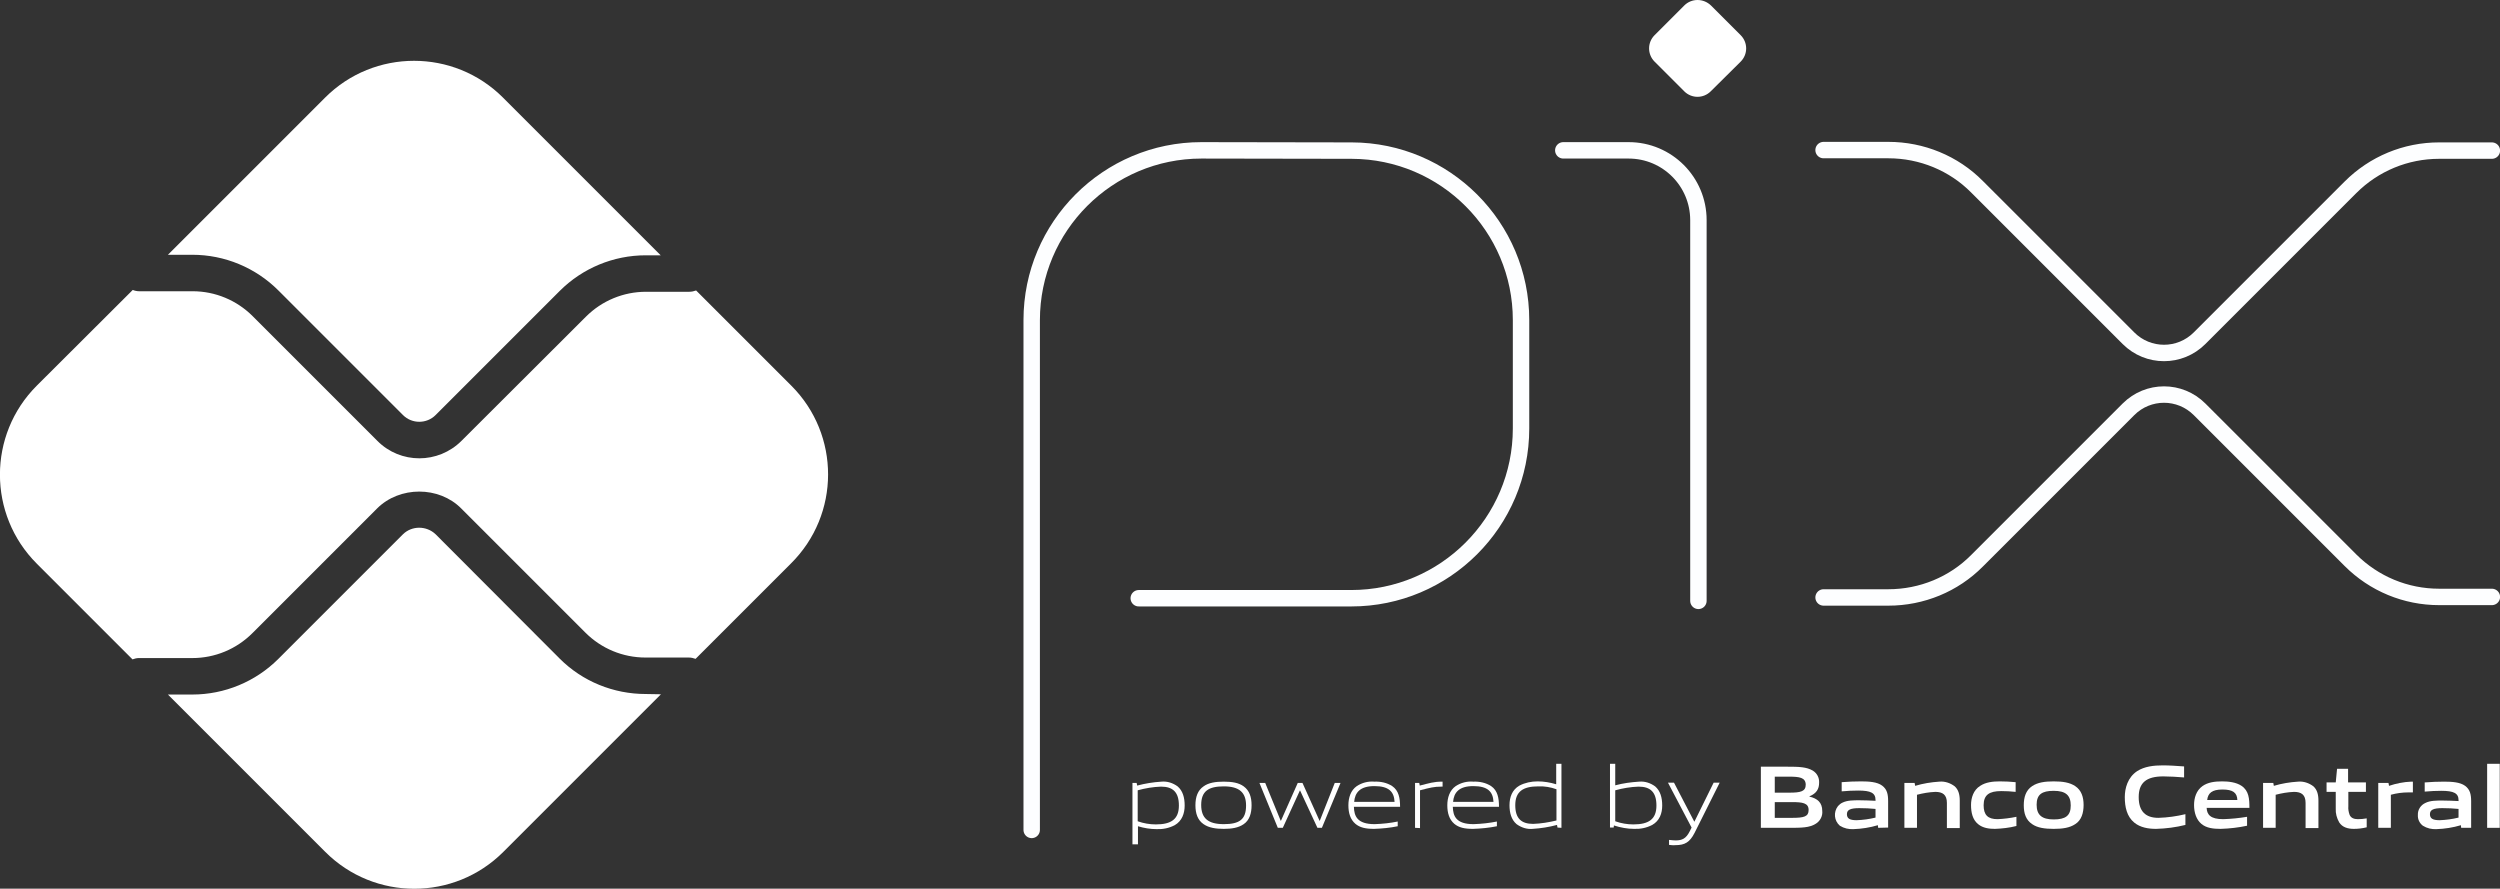
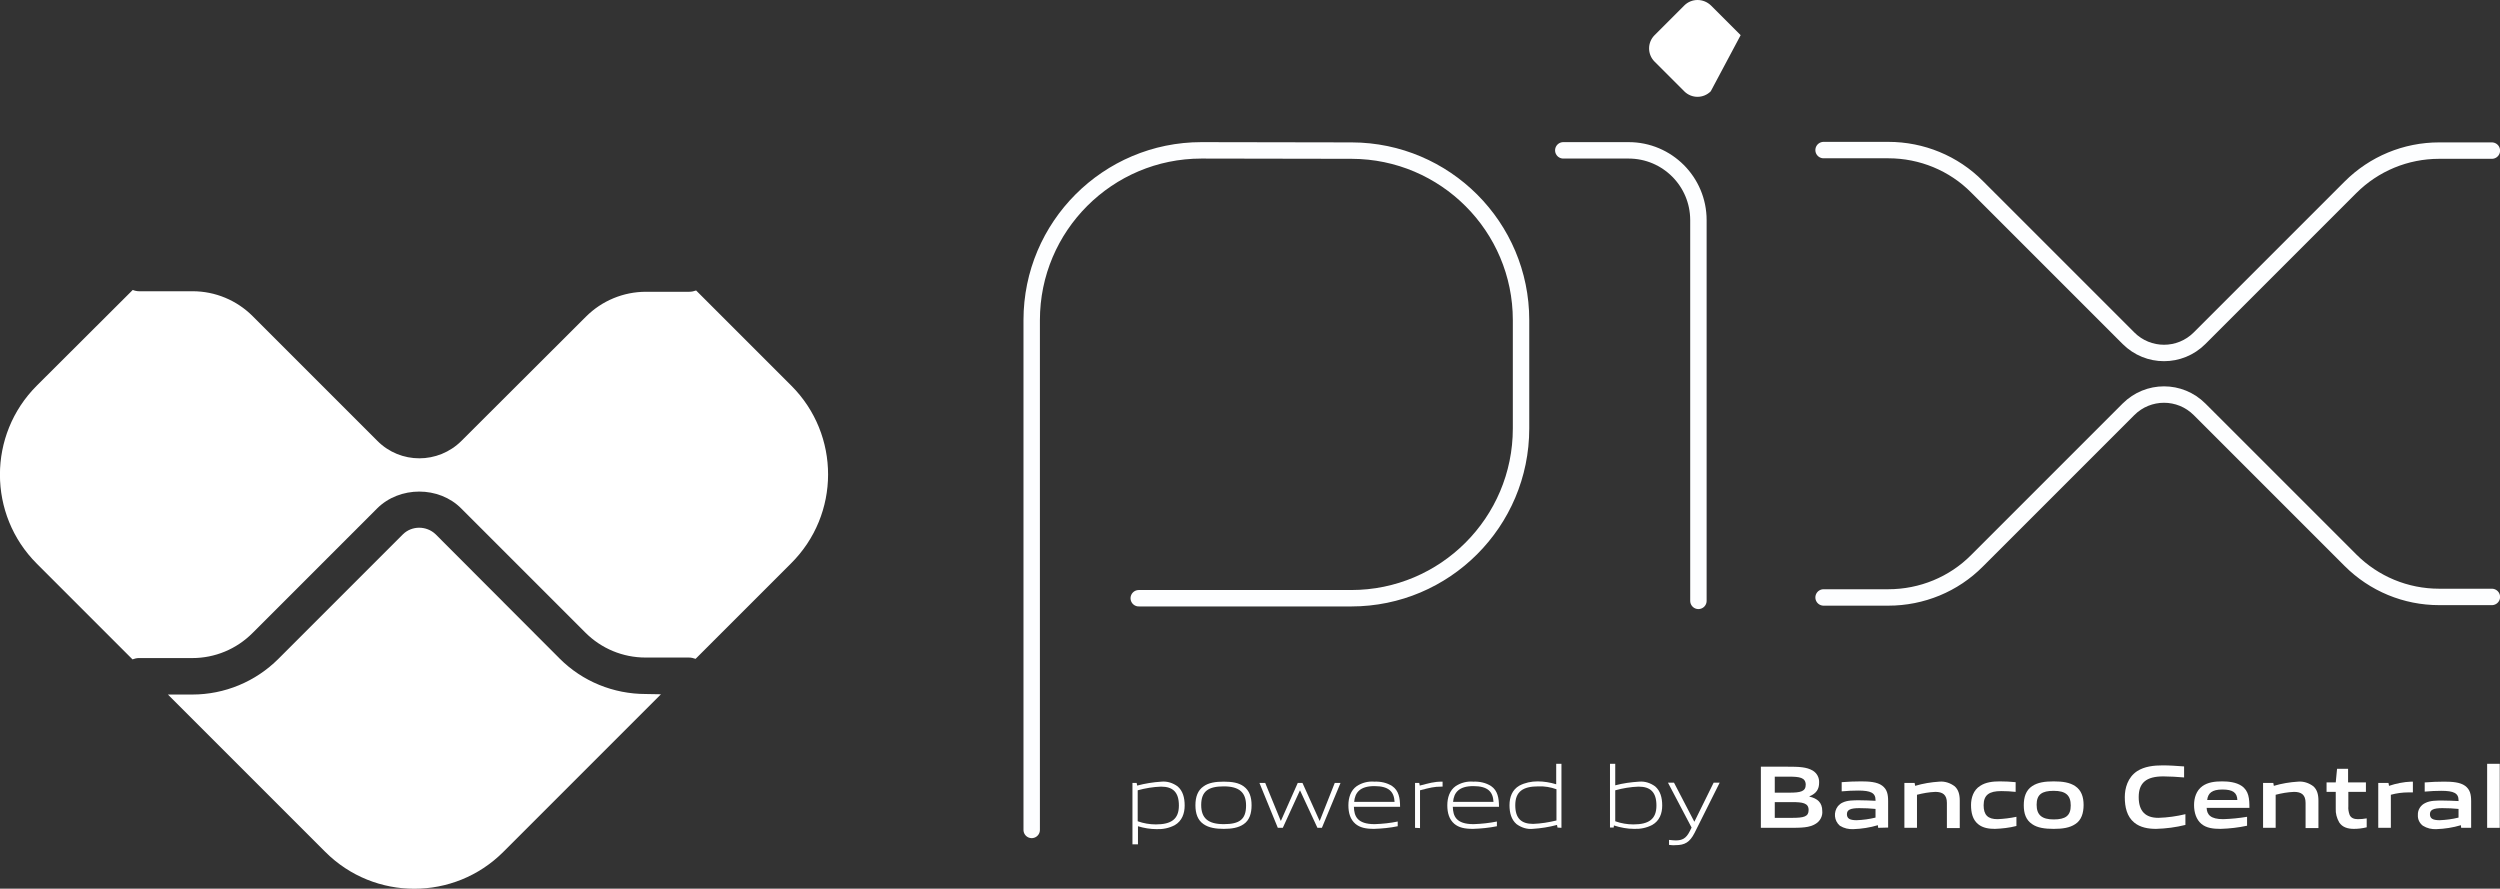
<svg xmlns="http://www.w3.org/2000/svg" id="Camada_1" x="0px" y="0px" viewBox="0 0 952.8 338.7" style="enable-background:new 0 0 952.8 338.7;" xml:space="preserve">
  <rect x="0" y="0" width="952.8" height="338.7" fill="#333333" stroke="none" />
  <style type="text/css">	.st0{fill:none;stroke:#FDFEFF;stroke-width:6.26;stroke-linecap:round;stroke-linejoin:round;}	.st1{fill:#FFFFFF;}</style>
  <path class="st0" d="M393.2,316.3V122c0-35.7,29-64.7,64.7-64.7l57.3,0.1c35.6,0.1,64.5,29,64.5,64.6v41.3c0,35.7-29,64.7-64.7,64.7 H434" />
  <path class="st0" d="M595.8,57.3h24.9c14.7,0,26.6,11.9,26.6,26.6v145.1" />
-   <path class="st1" d="M641.9,34.8l-11.3-11.3c-2.8-2.8-2.8-7.3,0-10.1c0,0,0,0,0,0l11.3-11.3c2.8-2.8,7.3-2.8,10.2,0l11.3,11.3 c2.8,2.8,2.8,7.3,0,10.1c0,0,0,0,0,0L652,34.8C649.2,37.6,644.7,37.6,641.9,34.8C641.9,34.8,641.9,34.8,641.9,34.8" />
+   <path class="st1" d="M641.9,34.8l-11.3-11.3c-2.8-2.8-2.8-7.3,0-10.1c0,0,0,0,0,0l11.3-11.3c2.8-2.8,7.3-2.8,10.2,0l11.3,11.3 c0,0,0,0,0,0L652,34.8C649.2,37.6,644.7,37.6,641.9,34.8C641.9,34.8,641.9,34.8,641.9,34.8" />
  <path class="st0" d="M695,57.2h24.7c12.7,0,24.9,5,33.8,14l57.7,57.7c7.5,7.5,19.6,7.5,27.1,0c0,0,0,0,0,0l57.5-57.5 c9-9,21.1-14,33.8-14h20.1" />
  <path class="st0" d="M695,227.7h24.7c12.7,0,24.9-5,33.8-14l57.7-57.7c7.5-7.5,19.6-7.5,27.1,0l57.5,57.5c9,9,21.1,14,33.8,14h20.1" />
  <path class="st1" d="M246.1,264.5c-12.3,0-24.1-4.8-32.8-13.5L166,203.6c-3.5-3.3-9-3.3-12.4,0l-47.5,47.5 c-8.7,8.7-20.5,13.6-32.8,13.6H64l60,60c18.7,18.7,49.1,18.7,67.8,0l60.1-60.1L246.1,264.5z" />
-   <path class="st1" d="M73.3,97.1c12.3,0,24.1,4.9,32.8,13.6l47.5,47.5c3.4,3.4,9,3.4,12.4,0l47.3-47.3c8.7-8.7,20.5-13.6,32.8-13.6 h5.7l-60.1-60.1c-18.7-18.7-49.1-18.7-67.8,0c0,0,0,0,0,0L64,97.1H73.3z" />
  <path class="st1" d="M301.6,147l-36.3-36.3c-0.8,0.3-1.7,0.5-2.6,0.5h-16.5c-8.6,0-16.8,3.4-22.9,9.5L175.9,168 c-8.9,8.9-23.3,8.9-32.1,0l-47.5-47.5c-6.1-6.1-14.3-9.5-22.9-9.5H53c-0.8,0-1.7-0.2-2.4-0.5L14,147c-18.7,18.7-18.7,49.1,0,67.8 l36.5,36.5c0.8-0.3,1.6-0.5,2.4-0.5h20.4c8.6,0,16.8-3.4,22.9-9.5l47.5-47.5c8.6-8.6,23.6-8.6,32.1,0l47.3,47.3 c6.1,6.1,14.3,9.5,22.9,9.5h16.5c0.9,0,1.8,0.2,2.6,0.5l36.3-36.3C320.3,196.1,320.3,165.7,301.6,147C301.6,147,301.6,147,301.6,147 " />
  <path class="st1" d="M442.5,299.8c-3,0.1-6,0.6-8.9,1.4v11.8c2.2,0.8,4.6,1.2,6.9,1.2c5.9,0,8.8-2,8.8-7.2 C449.3,301.9,447,299.8,442.5,299.8 M431.6,321.8v-23.4h1.6l0.2,1c3-0.8,6.1-1.3,9.3-1.5c2.2-0.2,4.3,0.5,6.1,1.8 c2,1.7,2.7,4.3,2.7,7.3s-1,5.9-3.8,7.5c-2.1,1.1-4.5,1.6-6.9,1.5c-2.4,0-4.8-0.4-7.1-1.1v6.9L431.6,321.8z" />
  <path class="st1" d="M466.4,299.7c-5.9,0-8.6,1.9-8.6,7.1c0,5,2.6,7.3,8.6,7.3s8.5-1.8,8.5-7.1C474.9,302,472.3,299.7,466.4,299.7  M474,314.1c-2,1.4-4.6,1.8-7.6,1.8s-5.7-0.4-7.7-1.8c-2.2-1.5-3.1-4-3.1-7.2s0.9-5.7,3.1-7.2c1.9-1.4,4.6-1.8,7.7-1.8 s5.7,0.4,7.6,1.8c2.2,1.6,3,4.1,3,7.2S476.2,312.6,474,314.1" />
  <path class="st1" d="M502.1,315.5l-6.6-14.2h-0.1l-6.5,14.2H487l-7-17.1h2.2l5.9,14.4h0.1l6.4-14.4h1.8l6.5,14.4h0.1l5.7-14.4h2.2 l-7.1,17.1H502.1z" />
  <path class="st1" d="M523.8,299.6c-5.5,0-7.4,2.5-7.7,6h15.4C531.3,301.7,529.3,299.6,523.8,299.6 M523.7,315.9 c-3.3,0-5.4-0.5-7.1-1.9c-2-1.7-2.7-4.2-2.7-7.1s0.9-5.7,3.2-7.3c2-1.3,4.3-1.9,6.7-1.7c2.4-0.1,4.8,0.4,6.8,1.7 c2.5,1.7,3,4.6,3,7.9H516c0.1,3.5,1.2,6.6,7.9,6.6c3-0.1,5.9-0.4,8.8-1v1.8C529.8,315.5,526.7,315.8,523.7,315.9" />
  <path class="st1" d="M539.3,315.5v-17.1h1.6l0.2,1c3.6-0.9,5.3-1.5,8.5-1.5h0.2v1.9h-0.5c-2.7,0-4.3,0.4-8.1,1.4v14.4L539.3,315.5z" />
  <path class="st1" d="M561.5,299.6c-5.5,0-7.4,2.5-7.7,6h15.4C569,301.7,567,299.6,561.5,299.6 M561.4,315.9c-3.3,0-5.4-0.5-7.1-1.9 c-2-1.7-2.7-4.2-2.7-7.1s0.9-5.7,3.2-7.3c2-1.3,4.3-1.9,6.7-1.7c2.4-0.1,4.8,0.4,6.8,1.7c2.5,1.7,3,4.6,3,7.9h-17.6 c0.1,3.5,1.2,6.6,7.9,6.6c3-0.1,5.9-0.4,8.9-1v1.8C567.5,315.5,564.5,315.8,561.4,315.9" />
  <path class="st1" d="M593.2,300.8c-2.2-0.8-4.6-1.2-6.9-1.1c-5.9,0-8.8,2-8.8,7.2c0,5,2.3,7.1,6.8,7.1c3-0.1,6-0.6,8.9-1.3 L593.2,300.8z M593.6,315.4l-0.2-1c-3,0.8-6.1,1.3-9.3,1.5c-2.2,0.2-4.3-0.5-6.1-1.8c-2-1.7-2.7-4.3-2.7-7.2c0-3.1,1-5.9,3.8-7.5 c2.1-1.1,4.5-1.6,6.9-1.6c2.4,0,4.8,0.4,7.1,1.1v-7.8h2v24.4L593.6,315.4z" />
  <path class="st1" d="M624.5,299.8c-3,0.1-6,0.6-8.9,1.4v11.8c2.2,0.8,4.6,1.2,6.9,1.2c5.9,0,8.8-2,8.8-7.2 C631.3,301.9,629,299.8,624.5,299.8 M629.7,314.4c-2.1,1.1-4.5,1.6-6.9,1.5c-2.6,0-5.2-0.5-7.7-1.3l-0.1,0.8h-1.4v-24.3h2v8.2 c3-0.8,6-1.2,9.1-1.4c2.2-0.2,4.3,0.5,6.1,1.8c2,1.7,2.7,4.3,2.7,7.3S632.5,312.8,629.7,314.4" />
  <path class="st1" d="M636.1,322v-1.9c1,0.1,1.9,0.2,2.5,0.2c2.5,0,4-0.7,5.4-3.5l0.7-1.4l-9-17.1h2.3l7.7,14.8h0.1l7.3-14.8h2.3 l-9.6,19.2c-1.8,3.5-3.7,4.6-7.2,4.6C637.7,322.2,636.9,322.1,636.1,322" />
  <path class="st1" d="M683,305.7h-6.6v6h6.6c4.6,0,6.3-0.5,6.3-3C689.3,306,686.9,305.7,683,305.7 M681.8,296h-5.4v6.1h5.5 c4.5,0,6.3-0.5,6.3-3.1C688.1,296.3,685.8,296,681.8,296 M692.1,313.9c-2.5,1.6-5.4,1.6-10.8,1.6h-10.2v-23.3h9.9 c4.7,0,7.5,0.1,9.9,1.5c1.6,1,2.5,2.7,2.4,4.6c0,2.4-1,4.1-3.7,5.2v0.1c3,0.7,4.9,2.2,4.9,5.5C694.7,311,693.7,312.9,692.1,313.9" />
  <path class="st1" d="M714.8,308.3c-2-0.2-4-0.3-6.2-0.3c-3.5,0-4.7,0.7-4.7,2.3s1,2.3,3.7,2.3c2.4-0.1,4.8-0.4,7.2-1L714.8,308.3z  M715.8,315.5l-0.1-1c-3,0.9-6.2,1.4-9.3,1.5c-1.8,0.1-3.6-0.3-5.2-1.3c-2.2-1.9-2.5-5.2-0.7-7.5c0.5-0.5,1-1,1.7-1.3 c1.8-0.9,4.2-0.9,6.4-0.9c1.8,0,4.2,0.1,6.2,0.2v-0.3c0-2.7-1.8-3.6-6.6-3.6c-1.9,0-4.1,0.1-6.3,0.3v-3.5c2.4-0.2,5.1-0.3,7.4-0.3 c3,0,6.1,0.2,8,1.6s2.3,3.3,2.3,5.9v10.1L715.8,315.5z" />
  <path class="st1" d="M742,315.5V306c0-3.1-1.6-4.2-4.4-4.2c-2.4,0.1-4.7,0.5-7,1.1v12.6h-4.8v-17.1h3.9l0.2,1.1 c3-0.9,6.1-1.4,9.2-1.6c2.1-0.2,4.2,0.5,5.9,1.8c1.3,1.2,1.9,2.9,1.9,5.4v10.5H742z" />
  <path class="st1" d="M760.3,315.9c-2.2,0-4.6-0.3-6.4-1.8c-2.1-1.7-2.7-4.4-2.7-7.3c0-2.7,0.9-5.7,3.5-7.3c2.1-1.4,4.8-1.7,7.5-1.7 c2,0,3.9,0.1,6,0.3v3.7c-1.7-0.2-3.8-0.3-5.5-0.3c-4.5,0-6.7,1.4-6.7,5.4c0,3.7,1.6,5.3,5.3,5.3c2.4-0.1,4.8-0.4,7.2-0.9v3.5 C765.8,315.5,763,315.8,760.3,315.9" />
  <path class="st1" d="M782.7,301.4c-4.5,0-6.5,1.4-6.5,5.3s2,5.6,6.5,5.6s6.5-1.4,6.5-5.3S787.3,301.4,782.7,301.4 M790.9,314.1 c-2.1,1.4-4.8,1.8-8.2,1.8s-6.2-0.4-8.2-1.8c-2.4-1.6-3.2-4.1-3.2-7.2s0.8-5.7,3.2-7.3c2.1-1.4,4.8-1.8,8.2-1.8s6.1,0.4,8.2,1.8 c2.4,1.6,3.2,4.2,3.2,7.2S793.3,312.6,790.9,314.1" />
  <path class="st1" d="M821.7,315.9c-2.9,0-6-0.5-8.3-2.4c-2.8-2.3-3.6-5.9-3.6-9.7c0-3.4,1.1-7.5,4.7-9.9c2.8-1.8,6.3-2.2,9.8-2.2 c2.6,0,5.2,0.2,8.1,0.4v4.2c-2.5-0.2-5.5-0.4-7.9-0.4c-6.6,0-9.4,2.5-9.4,7.9s2.6,7.9,7.5,7.9c3.5-0.1,7-0.6,10.3-1.4v4.1 C829.3,315.3,825.5,315.8,821.7,315.9" />
  <path class="st1" d="M847,300.9c-4,0-5.5,1.4-5.8,4h11.5C852.6,302.1,851,300.9,847,300.9 M846.3,315.9c-2.8,0-5.4-0.3-7.3-1.9 s-2.8-4.2-2.8-7.2c0-2.6,0.8-5.5,3.2-7.2c2.1-1.5,4.8-1.8,7.5-1.8c2.4,0,5.3,0.3,7.4,1.7c2.8,1.9,3,4.9,3,8.4h-16.3 c0.1,2.6,1.5,4.3,6.3,4.3c3.1-0.1,6.1-0.4,9.1-0.9v3.4C853.2,315.4,849.7,315.8,846.3,315.9" />
  <path class="st1" d="M878.7,315.5V306c0-3.1-1.6-4.2-4.4-4.2c-2.4,0.1-4.7,0.5-7,1.1v12.6h-4.8v-17.1h3.9l0.2,1.1 c3-0.9,6.1-1.4,9.2-1.6c2.1-0.2,4.2,0.5,5.9,1.8c1.3,1.2,1.9,2.9,1.9,5.4v10.5H878.7z" />
  <path class="st1" d="M897.1,315.9c-2.3,0-4.4-0.6-5.6-2.5c-0.9-1.6-1.4-3.4-1.3-5.2v-6.4h-3.5v-3.6h3.5l0.5-5.2h4.2v5.2h6.8v3.6H895 v5.5c-0.1,1.1,0.1,2.2,0.5,3.3c0.5,1.1,1.6,1.6,3.1,1.6c1.1,0,2.3-0.1,3.4-0.3v3.4C900.4,315.7,898.7,315.9,897.1,315.9" />
  <path class="st1" d="M906.4,315.5v-17.1h3.9l0.2,1.1c2.7-0.9,5.6-1.5,8.5-1.6c0.2,0,0.4,0,0.6,0v4.1c-0.5,0-1.2,0-1.7,0 c-2.3,0-4.5,0.3-6.7,0.9v12.6L906.4,315.5z" />
  <path class="st1" d="M937,308.3c-2-0.2-4-0.3-6.2-0.3c-3.5,0-4.7,0.7-4.7,2.3s1,2.3,3.7,2.3c2.4-0.1,4.8-0.4,7.2-1V308.3z  M938,315.5l-0.1-1c-3,0.9-6.2,1.4-9.3,1.5c-1.8,0.1-3.6-0.3-5.2-1.3c-1.3-1-2-2.5-1.9-4.1c-0.1-2,1.1-3.8,2.9-4.6 c1.8-0.9,4.2-0.9,6.4-0.9c1.8,0,4.2,0.1,6.2,0.2v-0.3c0-2.7-1.8-3.6-6.6-3.6c-1.9,0-4.1,0.1-6.3,0.3v-3.5c2.4-0.2,5.1-0.3,7.4-0.3 c3,0,6.1,0.2,8,1.6s2.3,3.3,2.3,5.9v10.1L938,315.5z" />
  <path class="st1" d="M947.9,291.1h4.8v24.4h-4.8V291.1z" />
</svg>